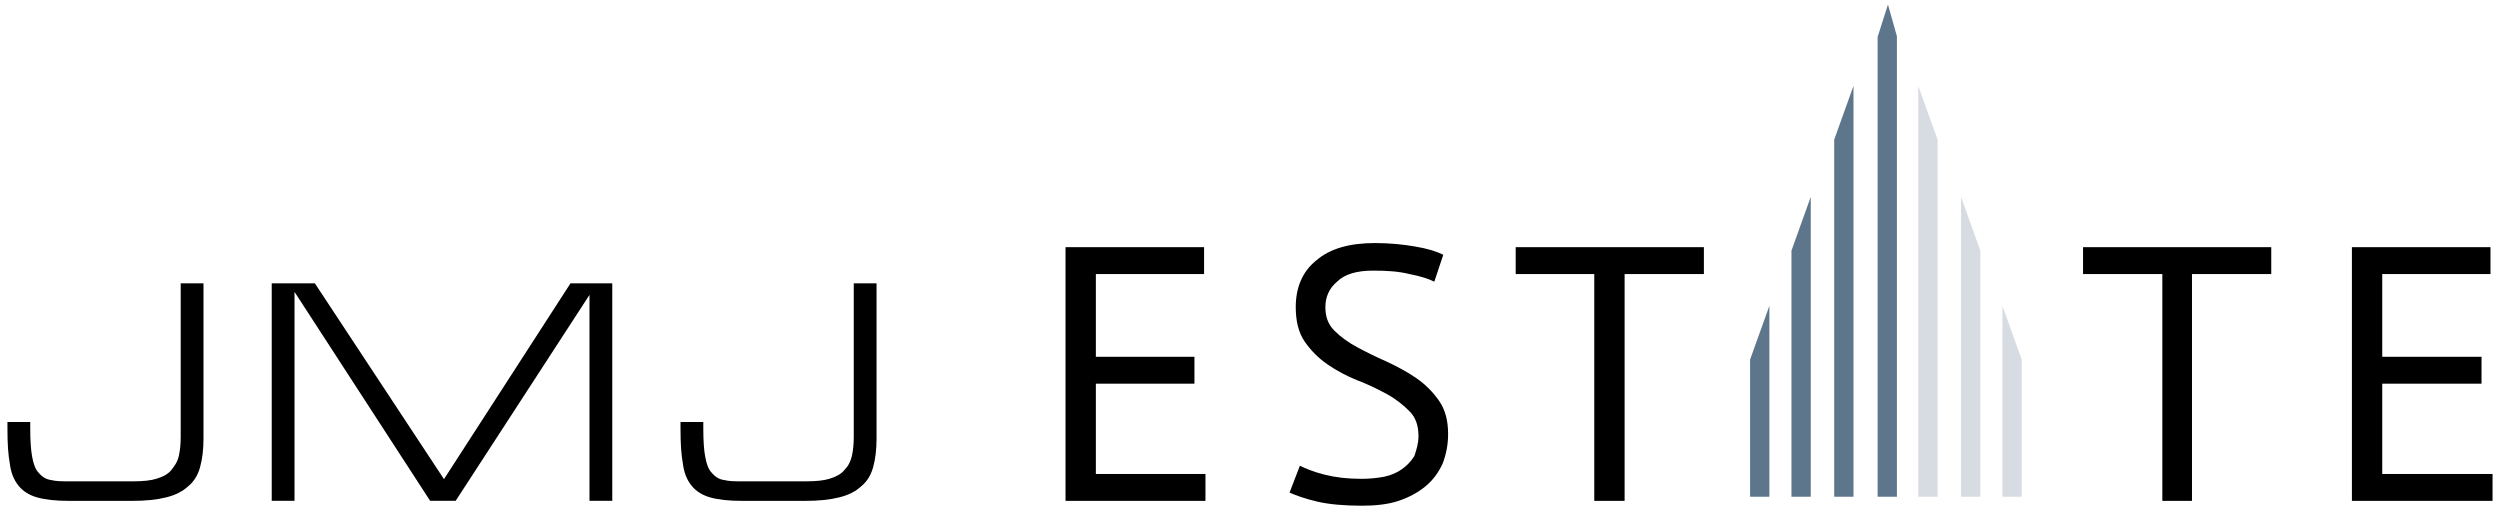
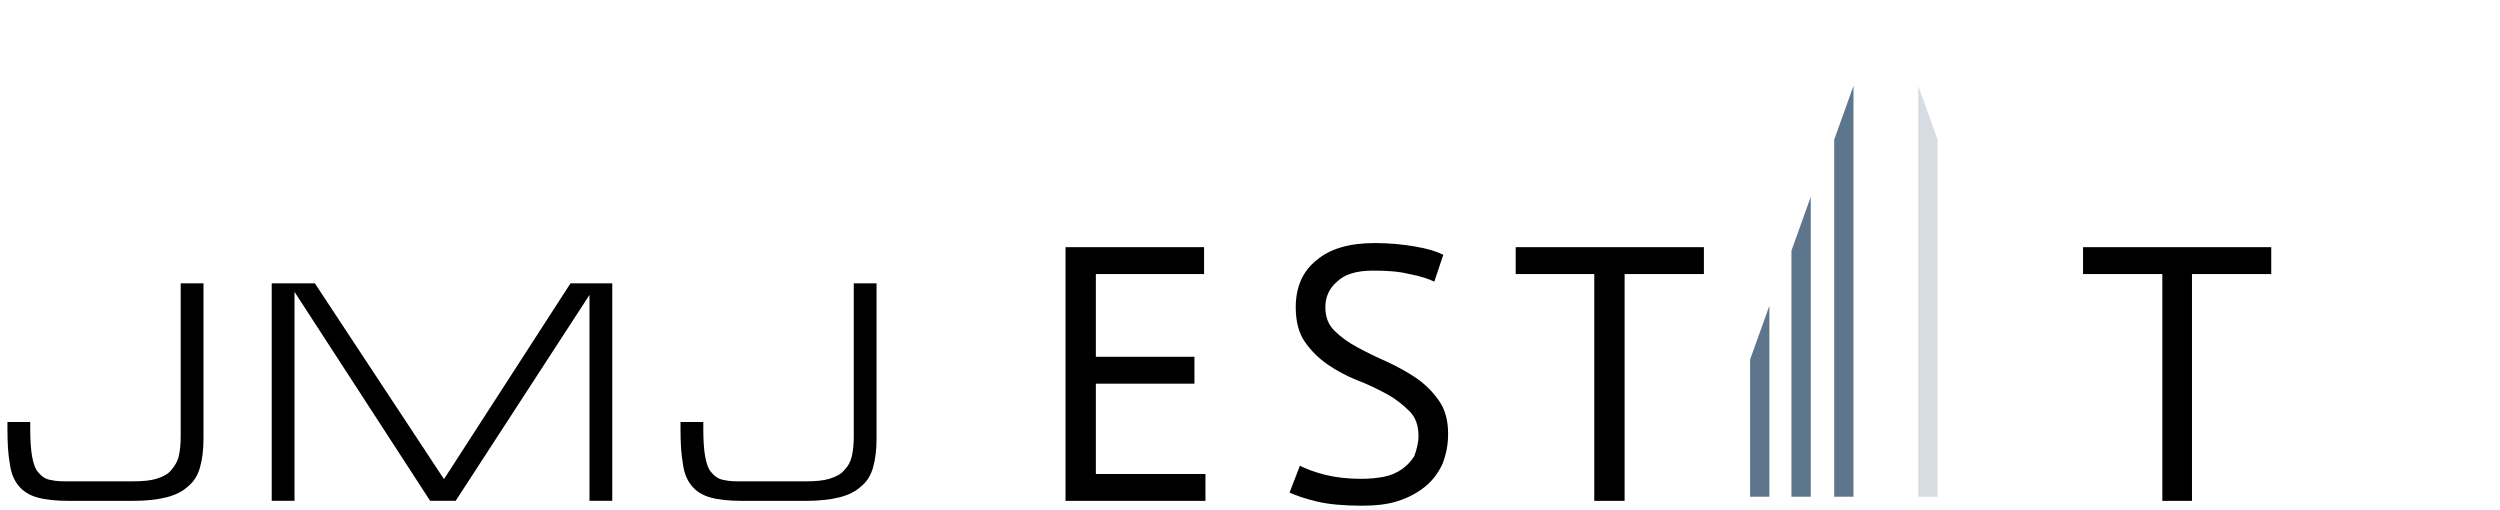
<svg xmlns="http://www.w3.org/2000/svg" id="Layer_1" version="1.1" viewBox="0 0 196 40">
  <defs>
    <style>
      .st0 {
        fill: #5e768c;
      }

      .st1 {
        fill: #d6dce2;
      }
    </style>
  </defs>
  <path d="M83.537,19.378h10.863v2.108h-8.485v6.486h7.729v2.108h-7.729v7.08h8.593v2.108h-10.971v-19.89Z" />
  <path d="M111.209,34.188c0-.811-.216-1.459-.703-1.946-.486-.486-1.081-.973-1.784-1.351-.703-.378-1.459-.757-2.324-1.081-.811-.324-1.621-.757-2.324-1.243-.703-.486-1.297-1.081-1.784-1.784-.486-.703-.703-1.621-.703-2.702,0-1.567.54-2.81,1.621-3.675,1.081-.919,2.594-1.351,4.594-1.351,1.135,0,2.216.108,3.135.27.973.162,1.675.378,2.216.649l-.703,2.108c-.432-.216-1.081-.432-1.946-.595-.865-.216-1.784-.27-2.865-.27-1.243,0-2.216.27-2.81.865-.649.54-.919,1.243-.919,2s.216,1.351.703,1.838c.486.486,1.081.919,1.784,1.297.703.378,1.459.757,2.324,1.135.811.378,1.621.811,2.324,1.297.703.486,1.297,1.081,1.784,1.784s.703,1.567.703,2.594c0,.865-.162,1.621-.432,2.324-.324.703-.757,1.297-1.351,1.784s-1.297.865-2.108,1.135-1.784.378-2.865.378c-1.405,0-2.594-.108-3.513-.324s-1.675-.486-2.162-.703l.811-2.108c.432.216,1.081.486,1.946.703.865.216,1.784.324,2.865.324.649,0,1.189-.054,1.784-.162.54-.108,1.027-.324,1.405-.595.378-.27.703-.595.973-1.027.162-.486.324-.973.324-1.567Z" />
  <path d="M133.585,21.486h-6.216v17.782h-2.378v-17.782h-6.161v-2.108h14.755v2.108Z" />
  <path d="M178.067,21.486h-6.216v17.782h-2.324v-17.782h-6.216v-2.108h14.755v2.108Z" />
-   <path d="M184.39,19.378h10.864v2.108h-8.486v6.486h7.783v2.108h-7.783v7.08h8.648v2.108h-11.026v-19.89Z" />
  <path class="st0" d="M138.72,23.973l-1.513,4.216v10.756h1.513v-14.971Z" />
  <path class="st0" d="M141.963,15.433l-1.513,4.216v19.295h1.513V15.433Z" />
  <path class="st0" d="M145.314,6.731l-1.513,4.216v27.997h1.513V6.731Z" />
-   <path class="st1" d="M156.989,23.973l1.513,4.216v10.756h-1.513v-14.971Z" />
-   <path class="st1" d="M153.746,15.433l1.513,4.216v19.295h-1.513V15.433Z" />
  <path class="st1" d="M150.394,6.731l1.513,4.216v27.997h-1.513V6.731Z" />
-   <path class="st0" d="M148.016.354l-.811,2.54v36.05h1.513V2.84l-.703-2.486Z" />
  <g>
    <path d="M1.434,38.056c.349.442.837.756,1.453.934.645.187,1.471.278,2.525.278h4.965c1.056,0,1.93-.091,2.671-.279.717-.182,1.257-.455,1.701-.86.444-.361.755-.856.931-1.481.184-.654.274-1.399.274-2.276v-12.158h-1.787v12.015c0,.572-.047,1.067-.145,1.511-.103.472-.361.832-.6,1.122-.241.293-.611.508-1.166.676-.444.135-1.026.198-1.833.198h-5.012c-.562,0-1.006,0-1.403-.101-.373-.046-.703-.238-.987-.584-.229-.231-.394-.639-.507-1.271-.095-.53-.143-1.26-.143-2.168v-.528H.584v.528c0,1.192.057,2.031.184,2.72.089.715.3,1.259.666,1.723Z" />
    <polygon points="46.216 39.265 48.002 39.265 48.002 22.215 44.726 22.215 34.96 37.33 34.806 37.564 34.653 37.33 24.687 22.215 21.303 22.215 21.303 39.265 23.09 39.265 23.09 23.503 23.09 22.882 23.428 23.403 33.722 39.265 35.724 39.265 45.878 23.64 46.216 23.12 46.216 23.74 46.216 39.265" />
    <path d="M54.202,38.056c.349.442.837.756,1.453.934.645.187,1.471.278,2.525.278h4.965c1.056,0,1.93-.091,2.671-.279.717-.182,1.257-.455,1.701-.86.444-.361.755-.856.931-1.481.184-.654.274-1.399.274-2.276v-12.158h-1.787v12.015c0,.572-.047,1.067-.145,1.511-.098.446-.297.817-.611,1.134-.23.28-.6.495-1.155.664-.444.135-1.026.198-1.833.198h-5.012c-.562,0-1.006,0-1.403-.101-.373-.046-.703-.238-.987-.584-.229-.231-.394-.639-.507-1.271-.095-.53-.143-1.26-.143-2.168v-.528h-1.787v.528c0,1.192.057,2.031.184,2.72.089.715.3,1.259.666,1.723Z" />
  </g>
</svg>